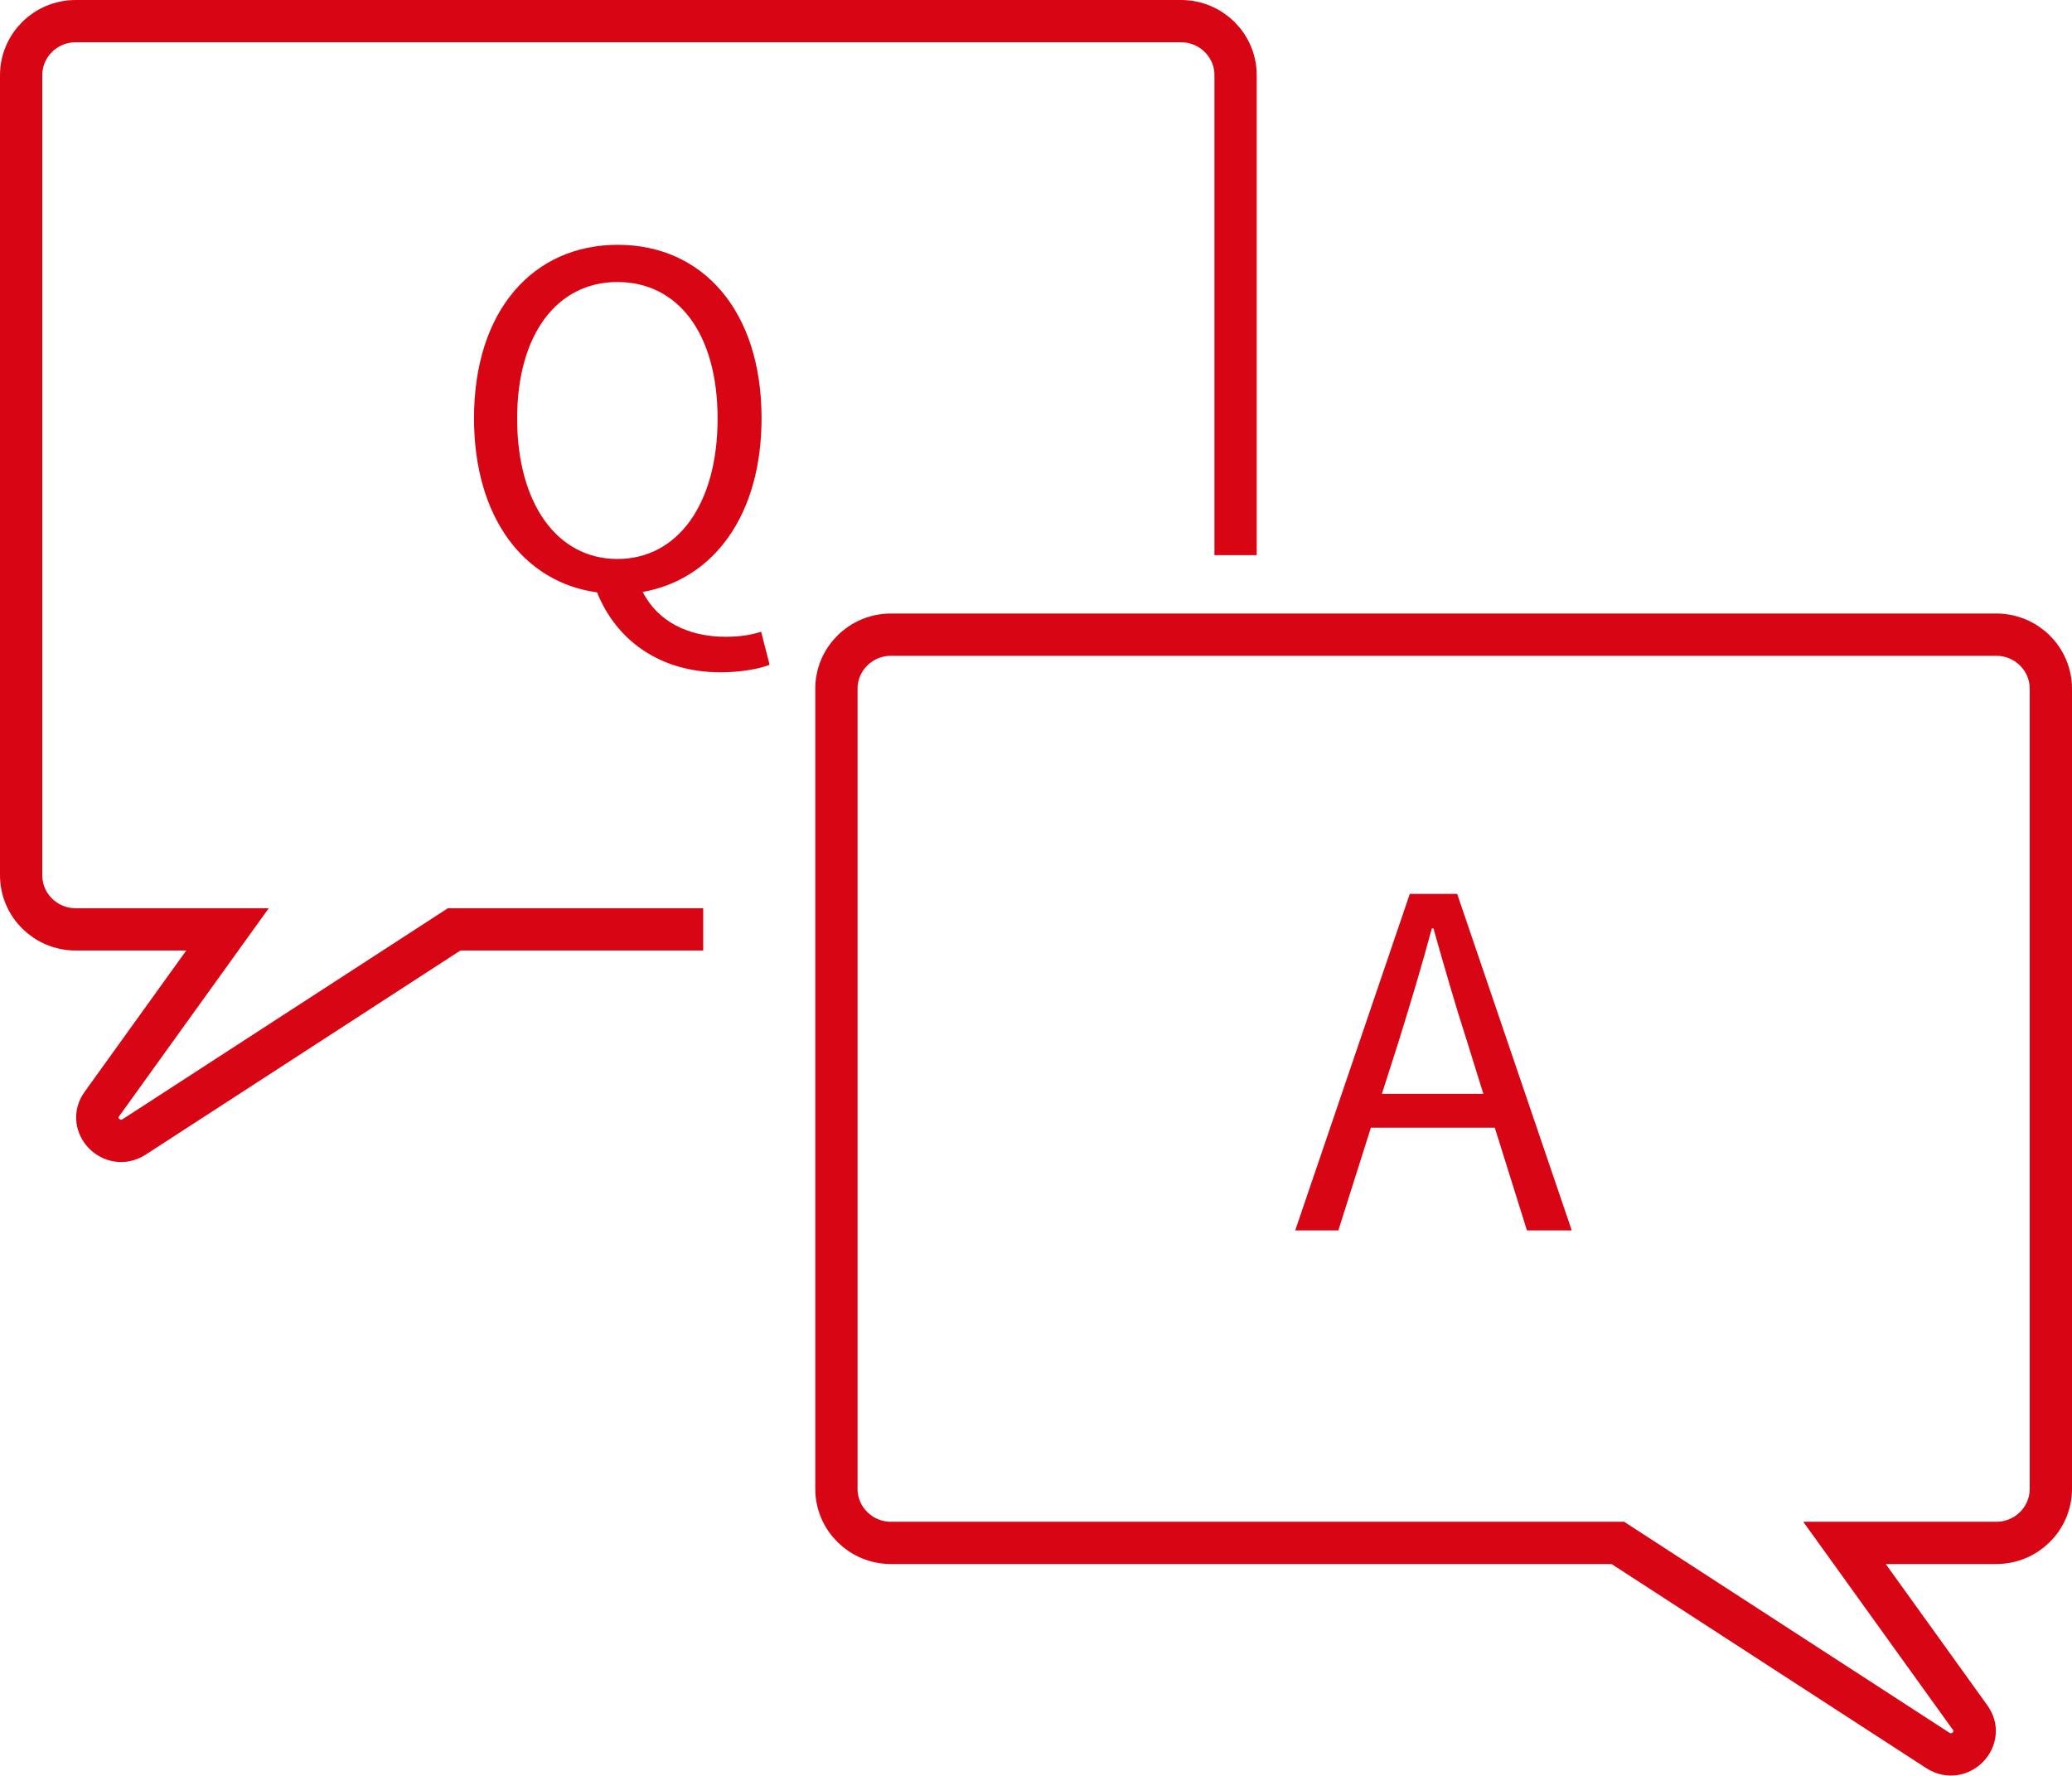
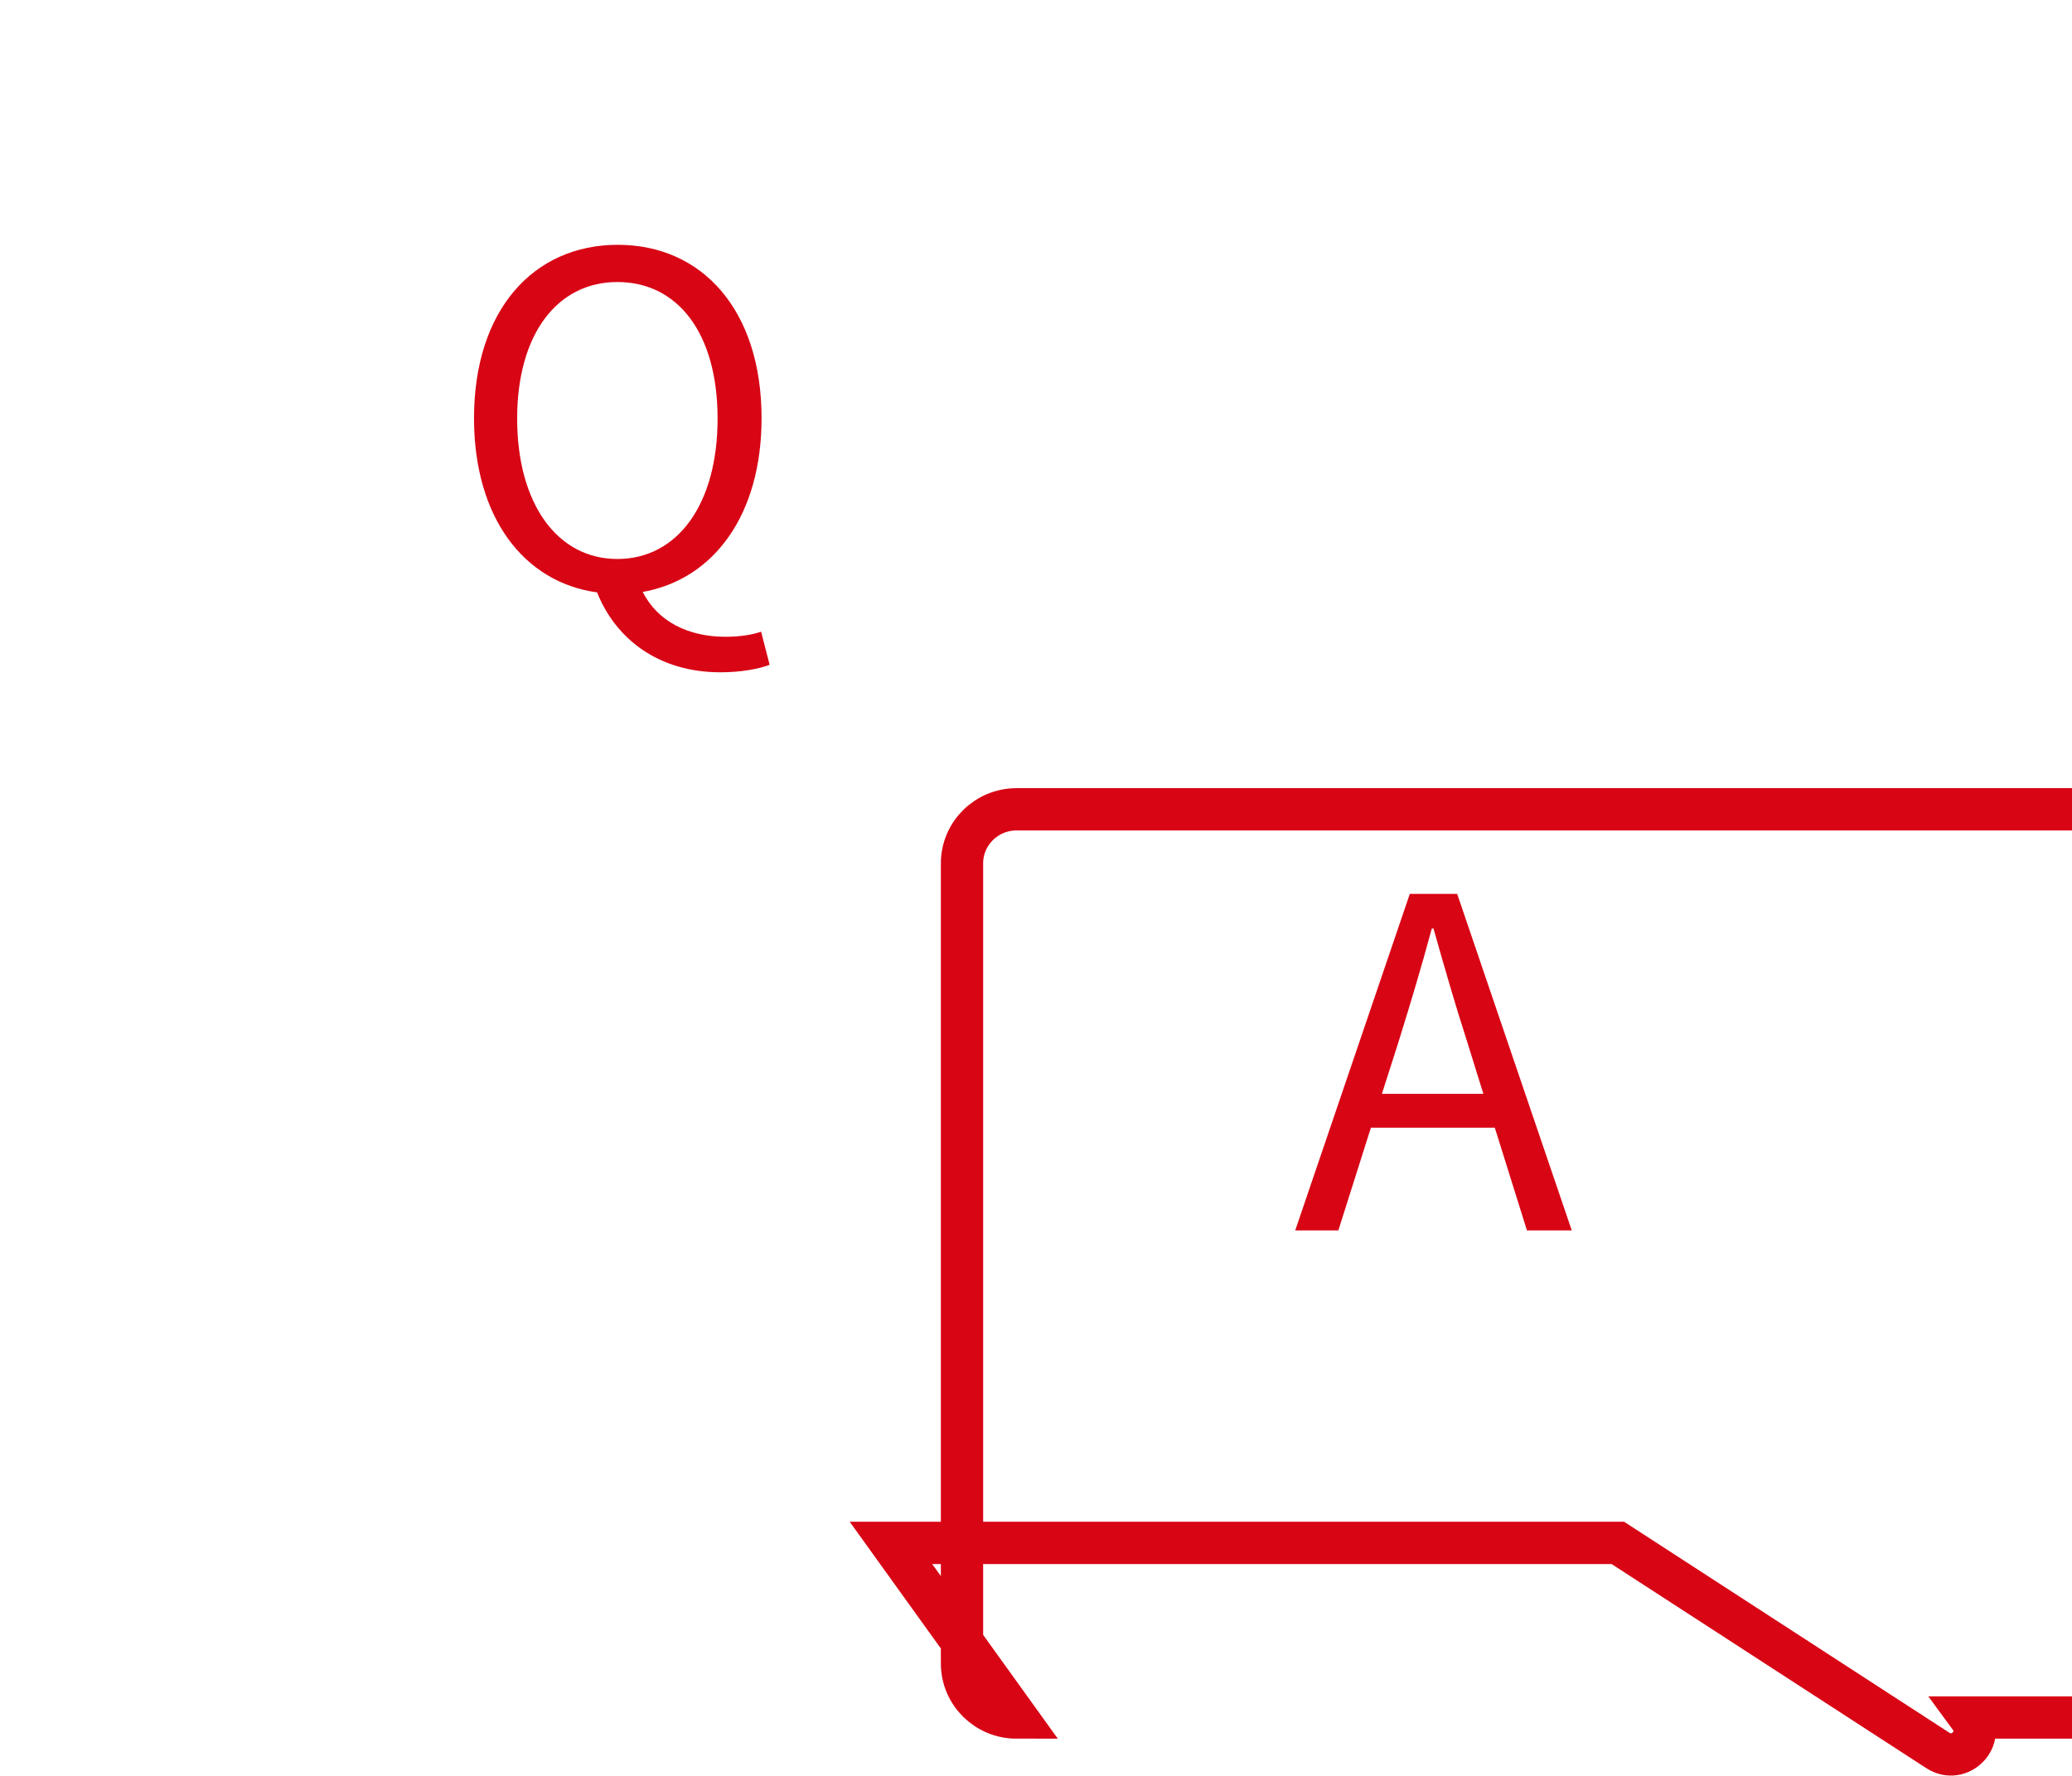
<svg xmlns="http://www.w3.org/2000/svg" id="uuid-0a510259-c26b-4079-8da3-8882f6b5ca5e" width="49" height="42" viewBox="0 0 49 42">
  <defs>
    <style>.uuid-a8edd3db-e3a2-4fc4-8eac-10acb38dc2f4{fill:#d80515;stroke-width:0px;}.uuid-3c13f56b-6bf9-4830-b4e2-3eeb2bec6a3c{fill:none;stroke:#d80515;stroke-miterlimit:10;}</style>
  </defs>
  <g id="uuid-7171d451-a915-4c0e-80c3-1e8007cc554c">
-     <path class="uuid-3c13f56b-6bf9-4830-b4e2-3eeb2bec6a3c" d="m16.63,21.98h-5.89l-7.57,4.91c-.52.33-1.12-.29-.76-.78l2.97-4.13H1.79c-.71,0-1.29-.57-1.29-1.28V1.78c0-.71.58-1.28,1.29-1.28h26.14c.71,0,1.29.57,1.29,1.28v11.35" />
-     <path class="uuid-3c13f56b-6bf9-4830-b4e2-3eeb2bec6a3c" d="m21.07,36.49h17.19s7.57,4.91,7.57,4.91c.52.33,1.12-.29.76-.78l-2.97-4.13h3.59c.71,0,1.29-.57,1.29-1.28v-18.92c0-.71-.58-1.28-1.29-1.28h-26.14c-.71,0-1.29.57-1.29,1.28v18.92c0,.71.58,1.28,1.29,1.28Z" />
+     <path class="uuid-3c13f56b-6bf9-4830-b4e2-3eeb2bec6a3c" d="m21.07,36.49h17.19s7.57,4.91,7.57,4.91c.52.33,1.12-.29.76-.78h3.59c.71,0,1.29-.57,1.29-1.28v-18.92c0-.71-.58-1.28-1.29-1.28h-26.14c-.71,0-1.29.57-1.29,1.28v18.92c0,.71.58,1.28,1.29,1.28Z" />
    <path class="uuid-a8edd3db-e3a2-4fc4-8eac-10acb38dc2f4" d="m18.18,15.73c-.24.09-.66.17-1.14.17-1.47,0-2.48-.79-2.92-1.89-1.74-.24-2.91-1.78-2.91-4.12,0-2.55,1.4-4.1,3.4-4.1s3.4,1.55,3.4,4.1c0,2.29-1.13,3.81-2.81,4.11.36.71,1.09,1.06,1.96,1.06.36,0,.63-.05.84-.12l.2.78Zm-3.58-2.51c1.42,0,2.37-1.29,2.37-3.32s-.95-3.23-2.37-3.23-2.37,1.23-2.37,3.23.94,3.32,2.37,3.32Z" />
    <path class="uuid-a8edd3db-e3a2-4fc4-8eac-10acb38dc2f4" d="m35.33,26.67h-2.91l-.77,2.43h-1.02l2.71-7.96h1.12l2.71,7.96h-1.06l-.76-2.43Zm-.25-.8l-.38-1.22c-.29-.9-.54-1.77-.8-2.69h-.04c-.25.93-.51,1.79-.79,2.69l-.39,1.22h2.41Z" />
  </g>
</svg>